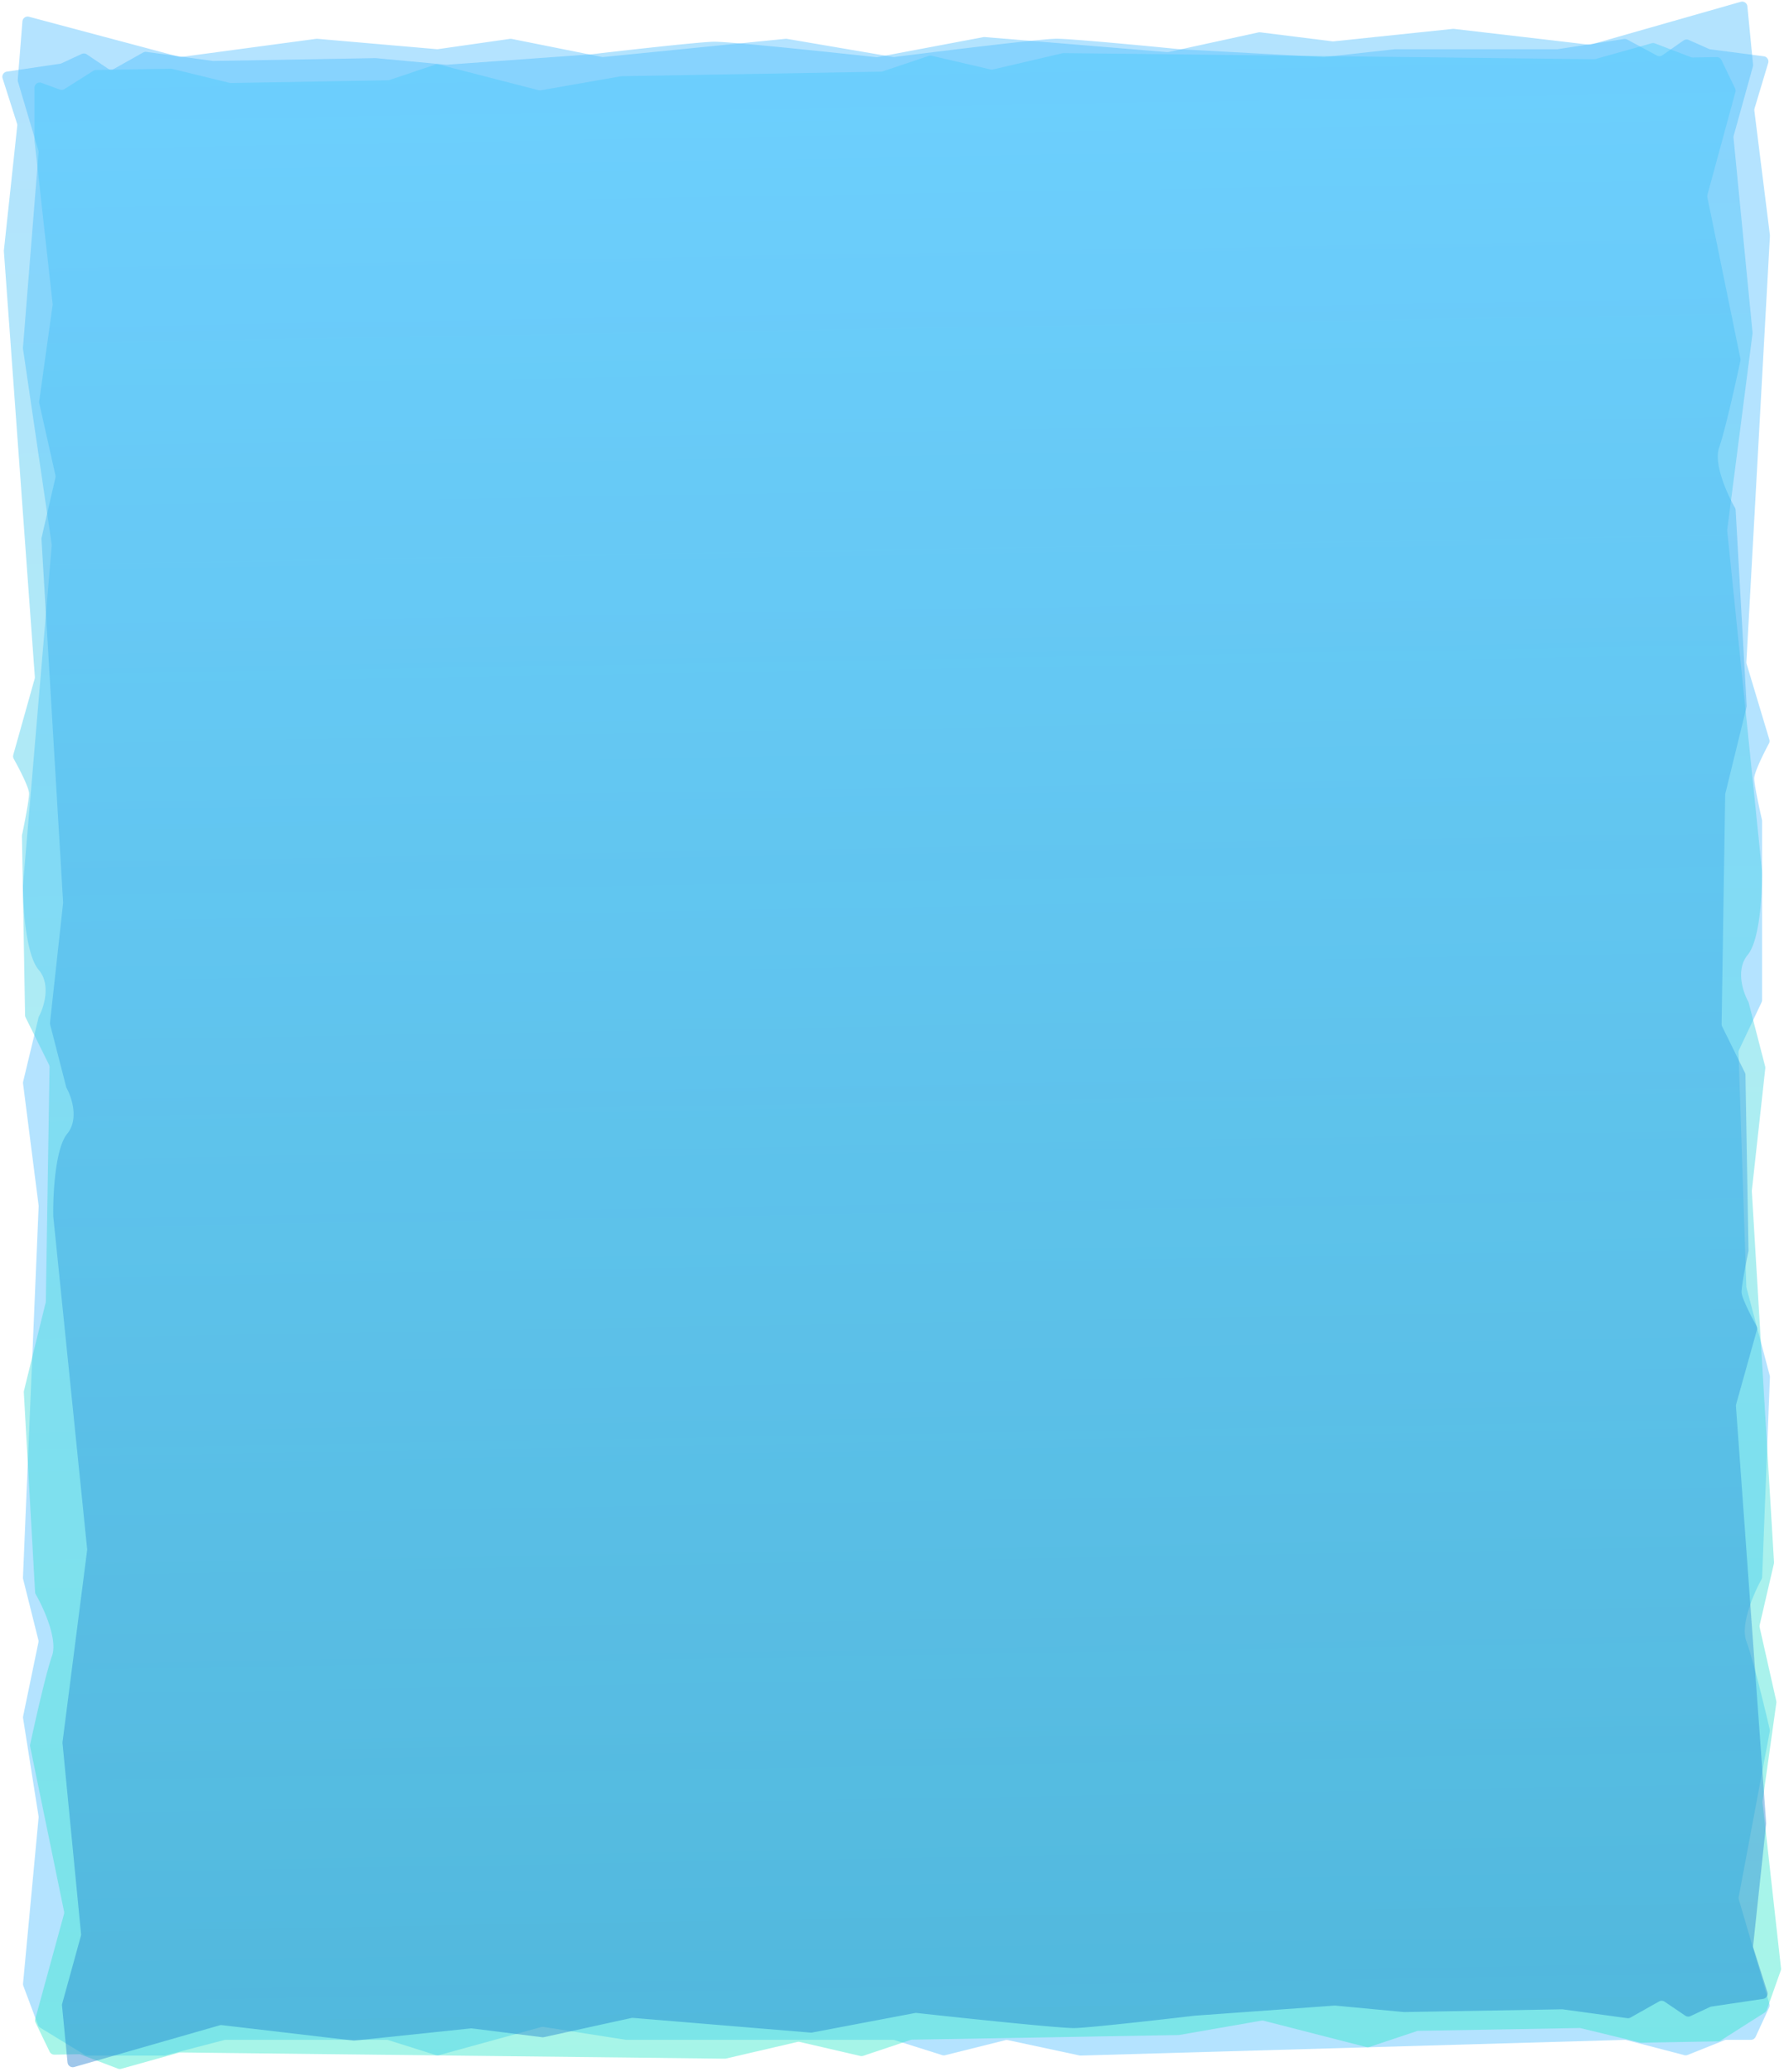
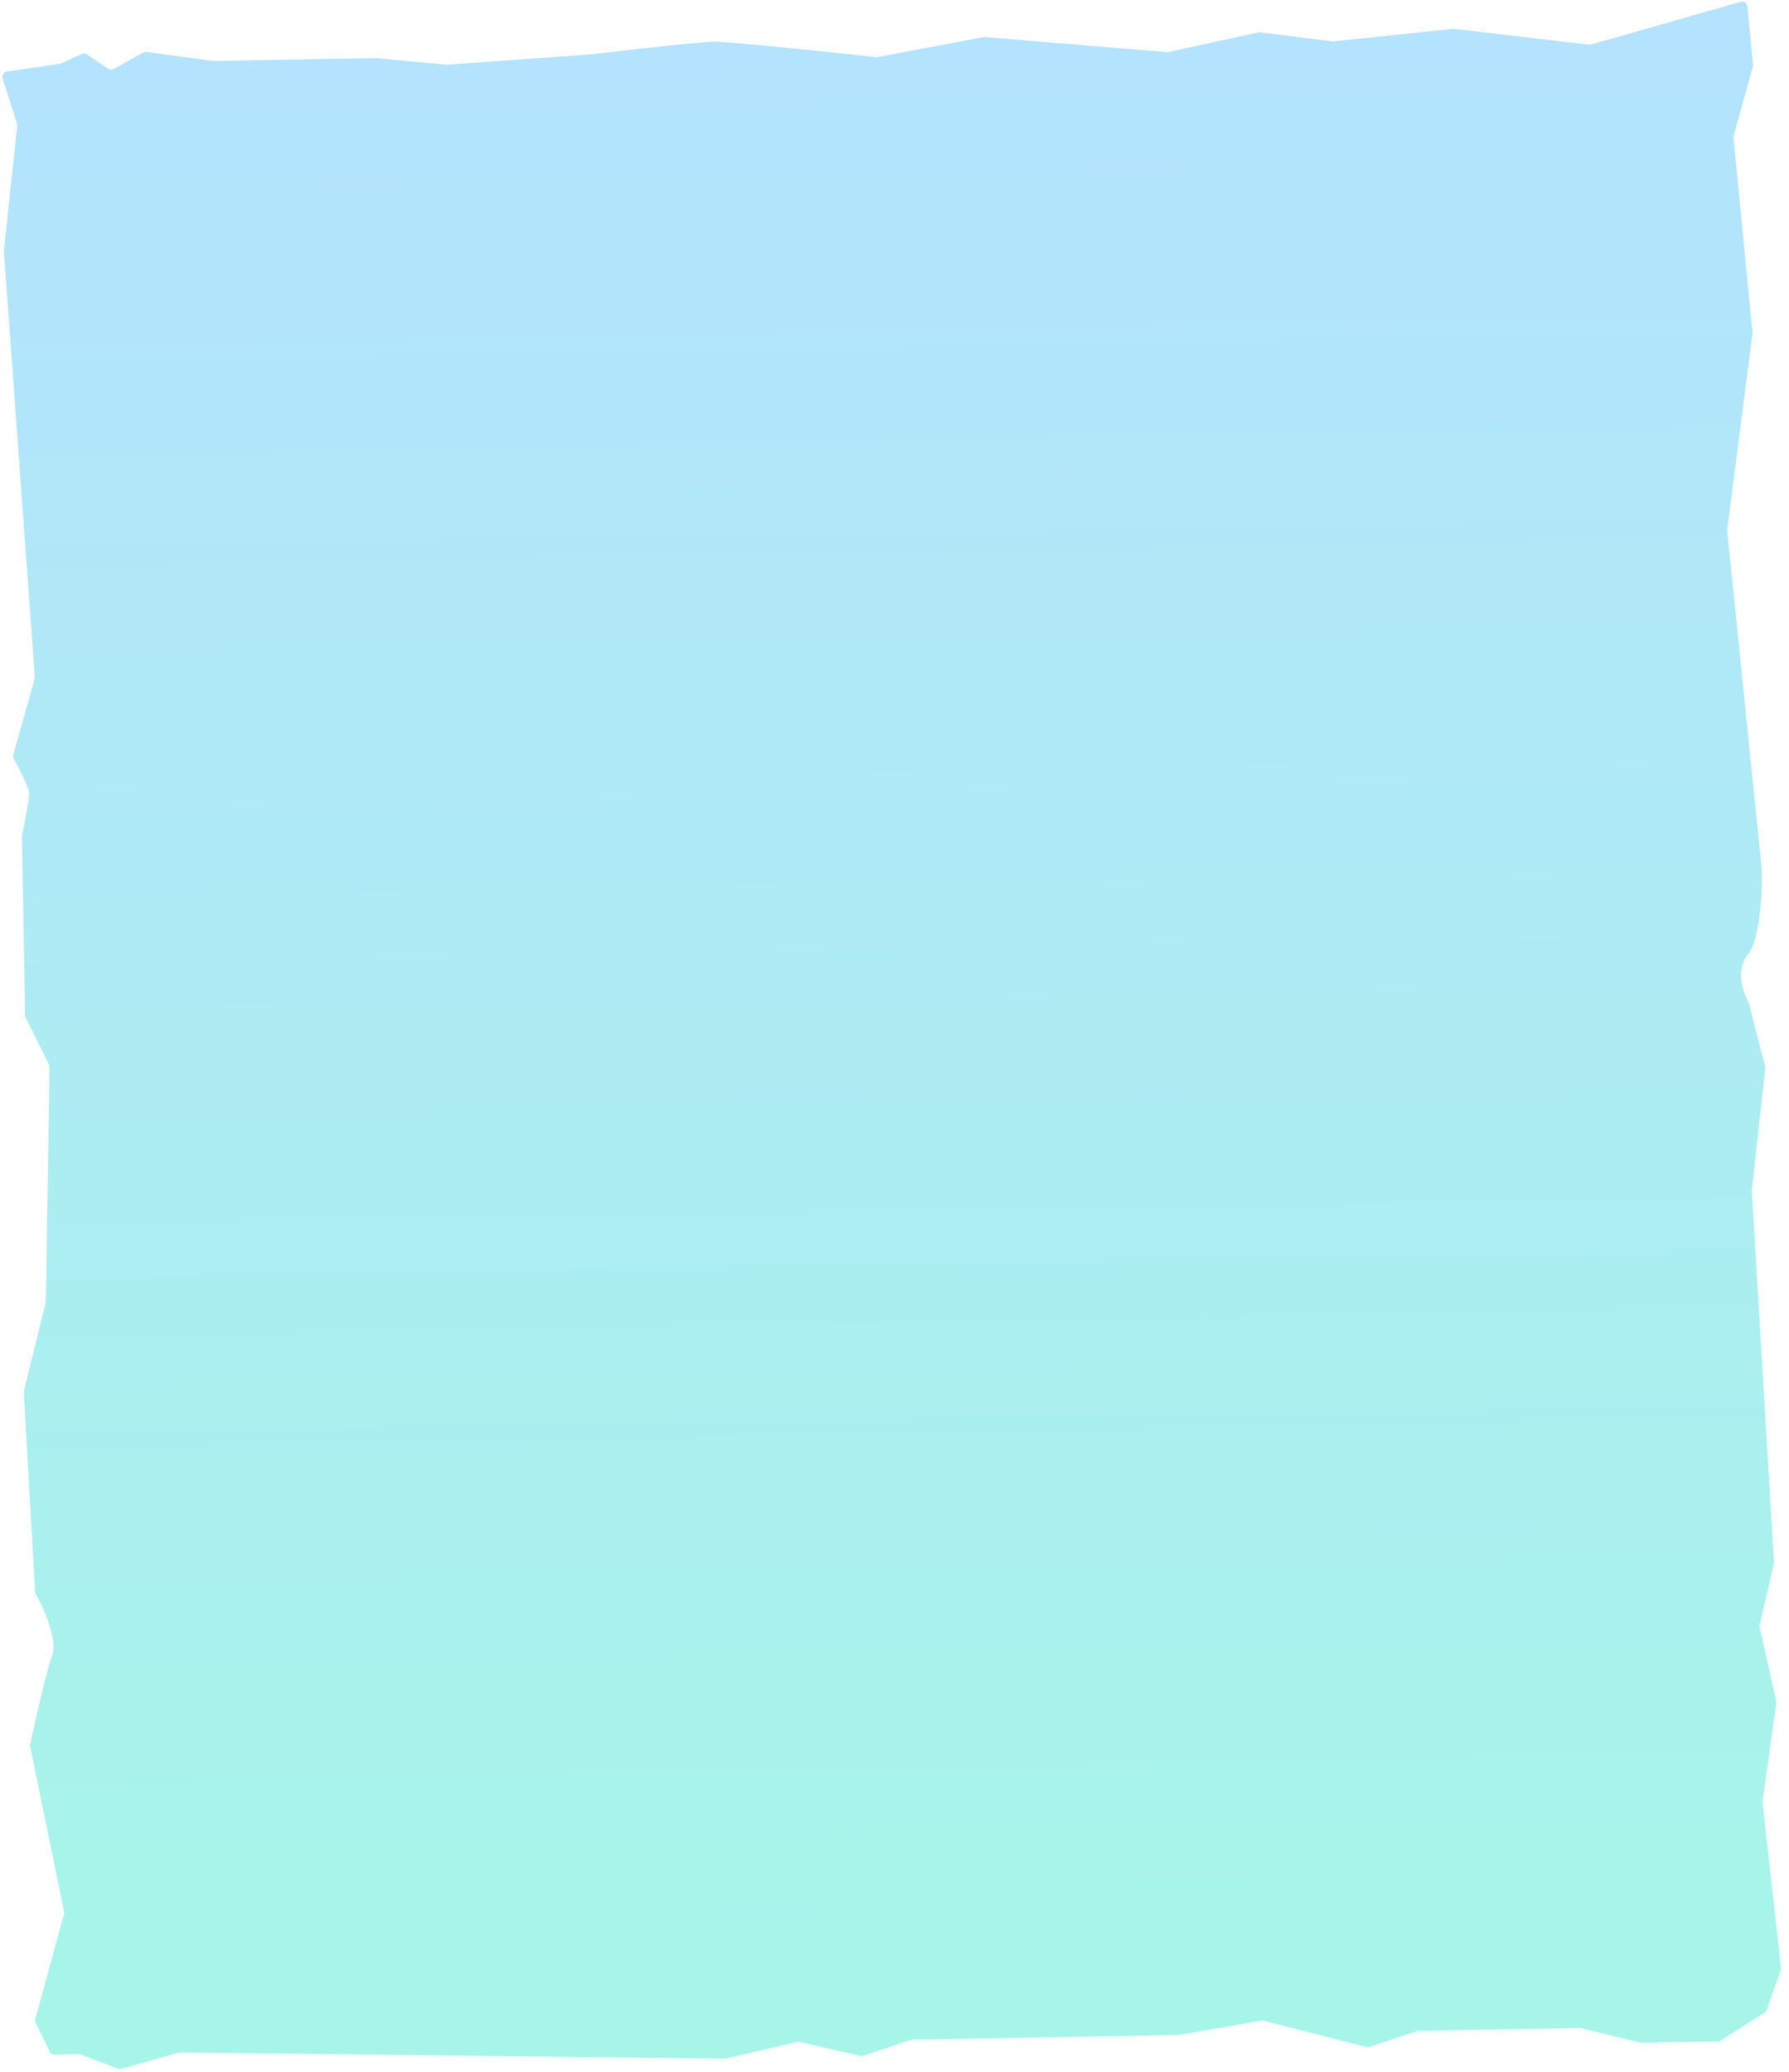
<svg xmlns="http://www.w3.org/2000/svg" width="341" height="395" fill="none">
-   <path fill="#48BBFE" fill-opacity=".41" d="M34.176 10.833 5.528 3.193a1 1 0 0 0-1.254.887l-.89 11.12a1 1 0 0 0 .038.363l3.894 13.143a1 1 0 0 1 .038.364L4.378 66.272a1 1 0 0 0 .008.225l5.466 37.274a1 1 0 0 1 .007.229l-5.49 64.885c0 4.167.6 13.2 3 16 2.351 2.743 1.056 6.989.062 8.884a1 1 0 0 0-.093.245l-2.926 12.193a1 1 0 0 0-.02.36l2.966 23.234q.011.084.008.169l-2.99 70.77q-.007.145.028.285l2.91 11.638a1 1 0 0 1 .009.445l-2.917 14.098q-.036.179-.008.359l2.952 18.696a1 1 0 0 1 .007.249l-2.966 31.646a1 1 0 0 0 .059.444l2.798 7.462c.079.209.225.386.415.503l8.466 5.173a1 1 0 0 0 .521.147h14.59q.129 0 .253-.032l11.252-2.936q.124-.032.252-.032h30.718q.154 0 .301.046l9.072 2.865c.183.058.38.062.566.011l19.508-5.365a1 1 0 0 1 .419-.024l15.711 2.455q.077.012.155.012h50.768q.154 0 .301.046l9.084 2.869c.176.055.364.061.543.016l11.501-2.875a1 1 0 0 1 .452-.007l13.655 2.926q.119.025.239.021l103.736-2.992a1 1 0 0 1 .281.032l11.044 2.881c.207.054.425.04.624-.039l7.015-2.807c.118-.047.245-.071.372-.071h4.667a1 1 0 0 0 .908-.581l2.575-5.579a1 1 0 0 0 .052-.7l-5.828-19.91a1 1 0 0 1-.023-.465l5.918-31.56a1 1 0 0 0-.008-.405c-1.023-4.418-3.272-13.649-4.454-16.8-1.169-3.119 1.366-9.024 2.884-11.791a1 1 0 0 0 .126-.45l1.484-38.109q.006-.15-.032-.295l-4.433-16.746a1 1 0 0 1-.033-.222l-1.488-44.645a1 1 0 0 1 .096-.461l4.3-9.078c.063-.134.096-.28.096-.428v-34.161a1 1 0 0 0-.025-.223c-.508-2.21-1.475-6.711-1.475-7.891 0-1.125 1.758-4.682 2.802-6.633a1 1 0 0 0 .078-.767l-4.33-14.432a1 1 0 0 1-.04-.343l4.485-81.235q.004-.09-.006-.18l-2.963-23.7a1 1 0 0 1 .035-.412l2.601-8.671a1 1 0 0 0-.828-1.28l-10.19-1.328a1 1 0 0 1-.277-.078l-3.85-1.712a1 1 0 0 0-.98.095l-4.032 2.823c-.31.216-.715.24-1.048.06l-5.662-3.048a1 1 0 0 0-.626-.108l-12.593 1.937a1 1 0 0 1-.152.012h-30.924l-13.418 1.49a1 1 0 0 1-.165.005l-27.417-1.495c-6.667-.667-20.7-2-23.5-2-2.785 0-21.636 2.309-30.856 3.482a1 1 0 0 1-.291-.007l-20.22-3.452a1 1 0 0 0-.267-.01l-34.717 3.472a1 1 0 0 1-.296-.014L97.537 7.417a1 1 0 0 0-.337-.009L83.483 9.37a1 1 0 0 1-.228.006l-22.776-1.98a1 1 0 0 0-.22.005l-25.692 3.458a1 1 0 0 1-.39-.025" />
  <path fill="url(#a)" fill-opacity=".41" d="m303.286 8.485 28.51-8.138a1 1 0 0 1 1.27.864l1.083 11.102a1 1 0 0 1-.031.364l-3.665 13.21a1 1 0 0 0-.031.364l3.625 37.144a1 1 0 0 1-.004.225l-4.815 37.363a1 1 0 0 0-.003.23l6.621 64.779c.073 4.166-.369 13.209-2.72 16.05-2.303 2.783-.933 7.006.093 8.884q.064.115.097.243l3.139 12.14q.045.177.026.36l-2.56 23.282a1 1 0 0 0-.004.169l4.225 70.708a1 1 0 0 1-.024.285l-2.706 11.687a1 1 0 0 0-.002.445l3.163 14.045q.04.178.014.359l-2.625 18.744a1 1 0 0 0-.003.249l3.518 31.59c.017.15-.001.302-.051.445l-2.668 7.51c-.075.21-.218.389-.406.509l-8.374 5.321a1 1 0 0 1-.519.156l-14.588.254a1 1 0 0 1-.253-.028l-11.301-2.738a1 1 0 0 0-.253-.028l-17.369.303-13.344.233a1 1 0 0 0-.301.052l-9.02 3.022a1 1 0 0 1-.566.021l-19.598-5.024a1 1 0 0 0-.42-.016l-15.666 2.728a1 1 0 0 1-.154.015l-18.42.322-32.341.564a1 1 0 0 0-.3.052l-9.032 3.026a1 1 0 0 1-.543.026l-11.549-2.674a1 1 0 0 0-.452.001l-13.603 3.164a1 1 0 0 1-.237.025l-103.773-1.181a1 1 0 0 0-.281.037l-10.991 3.073a1 1 0 0 1-.625-.028l-7.064-2.684a1 1 0 0 0-.372-.065l-4.667.082a1 1 0 0 1-.918-.565l-2.672-5.533a1 1 0 0 1-.064-.699l5.48-20.009c.04-.152.046-.312.014-.466L5.75 332.984a1 1 0 0 1 0-.405c.947-4.436 3.034-13.704 4.16-16.876 1.116-3.138-1.522-8.998-3.088-11.738a1 1 0 0 1-.134-.448l-2.15-38.078a1 1 0 0 1 .028-.295l4.14-16.82q.027-.11.028-.224l.71-44.663a1 1 0 0 0-.105-.46l-4.457-9.001a1 1 0 0 1-.104-.427l-.596-34.156a1 1 0 0 1 .021-.223c.469-2.218 1.358-6.735 1.337-7.915-.02-1.125-1.84-4.651-2.917-6.583a1 1 0 0 1-.092-.766L6.607 129.4a1 1 0 0 0 .035-.343L.74 47.913a1 1 0 0 1 .003-.18l2.548-23.75a1 1 0 0 0-.041-.41L.497 14.949a1 1 0 0 1 .806-1.294l10.165-1.506a1 1 0 0 0 .275-.083l3.82-1.778a1 1 0 0 1 .982.077l4.08 2.752a1 1 0 0 0 1.049.043l5.608-3.148a1 1 0 0 1 .624-.118l12.626 1.717q.075.01.152.009l22.42-.391 8.499-.149 13.441 1.257q.082.007.165.002l27.387-1.974c6.654-.783 20.662-2.361 23.462-2.41 2.785-.049 21.673 1.931 30.912 2.943q.146.015.291-.012l20.156-3.805q.132-.024.268-.014l34.772 2.865a1 1 0 0 0 .295-.02l17.123-3.736a1 1 0 0 1 .337-.015l13.749 1.72q.114.014.228.002l22.737-2.377a1 1 0 0 1 .22.001l25.749 3.01c.131.015.264.004.391-.032" />
-   <path fill="url(#b)" fill-opacity=".41" d="m41.884 386.11-27.739 7.956a1 1 0 0 1-1.27-.865L11.82 382.36a1 1 0 0 1 .031-.363l3.567-12.928q.05-.178.032-.363l-3.535-36.367a1 1 0 0 1 .004-.224l4.688-36.582a1 1 0 0 0 .003-.228l-6.457-63.43c-.071-4.08.359-12.934 2.649-15.716 2.242-2.724.91-6.857-.09-8.697a1 1 0 0 1-.097-.242l-3.058-11.883a1 1 0 0 1-.025-.358l2.492-22.793a1 1 0 0 0 .004-.168l-4.122-69.234a1 1 0 0 1 .023-.284l2.634-11.438a1 1 0 0 0 .002-.443L7.485 76.873a1 1 0 0 1-.015-.357l2.556-18.35q.017-.123.003-.248L6.574 26.764V16.735a1 1 0 0 1 1.345-.938l3.487 1.281a1 1 0 0 0 .88-.094l5.51-3.49a1 1 0 0 1 .517-.156l14.202-.248q.13-.002.254.028l11.003 2.68q.125.03.254.03l16.918-.296 12.996-.227q.155-.003.302-.052l8.774-2.955a1 1 0 0 1 .569-.02l19.08 4.917a1 1 0 0 0 .421.016l15.254-2.669q.077-.013.155-.015l17.943-.313 31.503-.55a1 1 0 0 0 .302-.052l8.787-2.959a1 1 0 0 1 .546-.026l11.236 2.616c.15.035.305.035.455 0l13.241-3.095a1 1 0 0 1 .239-.026l101.094 1.166q.143.002.282-.037l10.694-3.005a1 1 0 0 1 .627.029l6.868 2.623a1 1 0 0 0 .374.065l4.523-.079a1 1 0 0 1 .919.567l2.594 5.399a1 1 0 0 1 .063.696l-5.333 19.582a1 1 0 0 0-.015.464l6.302 30.79a1 1 0 0 1-.001.404c-.921 4.344-2.953 13.415-4.05 16.52-1.086 3.072 1.482 8.807 3.008 11.49q.118.209.132.448l2.098 37.279q.007.148-.027.294l-4.031 16.466a1 1 0 0 0-.029.222l-.686 43.728a1 1 0 0 0 .103.458l4.34 8.807c.065.133.1.278.103.425l.583 33.44a1 1 0 0 1-.021.223c-.456 2.172-1.321 6.593-1.301 7.748.019 1.101 1.789 4.547 2.839 6.44.129.233.163.506.091.763l-3.968 14.194a1 1 0 0 0-.035.342l5.758 79.452q.006.09-.003.179l-2.481 23.25a1 1 0 0 0 .041.409l2.675 8.42a1 1 0 0 1-.806 1.292l-9.871 1.47a1 1 0 0 0-.277.083l-3.702 1.732a1 1 0 0 1-.985-.078l-3.947-2.675a1 1 0 0 0-1.053-.043l-5.439 3.067a1 1 0 0 1-.627.12l-12.288-1.681a1 1 0 0 0-.153-.009l-21.84.381-8.28.145-13.093-1.232a1 1 0 0 0-.166-.001l-26.68 1.93c-6.482.766-20.129 2.31-22.857 2.357-2.713.048-21.109-1.892-30.112-2.883a1 1 0 0 0-.292.012l-19.629 3.722a1 1 0 0 1-.269.014l-33.868-2.808a1 1 0 0 0-.297.02l-16.672 3.655a1 1 0 0 1-.339.015l-13.386-1.684a1 1 0 0 0-.23-.002l-22.144 2.325a1 1 0 0 1-.222-.001l-25.076-2.948a1 1 0 0 0-.393.032" />
  <defs>
    <linearGradient id="a" x1="166.975" x2="173.764" y1="2.915" y2="391.855" gradientUnits="userSpaceOnUse">
      <stop stop-color="#48BBFE" />
      <stop offset="1" stop-color="#28E8C8" />
    </linearGradient>
    <linearGradient id="b" x1="168.045" x2="174.693" y1="10.724" y2="391.574" gradientUnits="userSpaceOnUse">
      <stop stop-color="#48CAFE" />
      <stop offset="1" stop-color="#1778CD" />
    </linearGradient>
  </defs>
</svg>